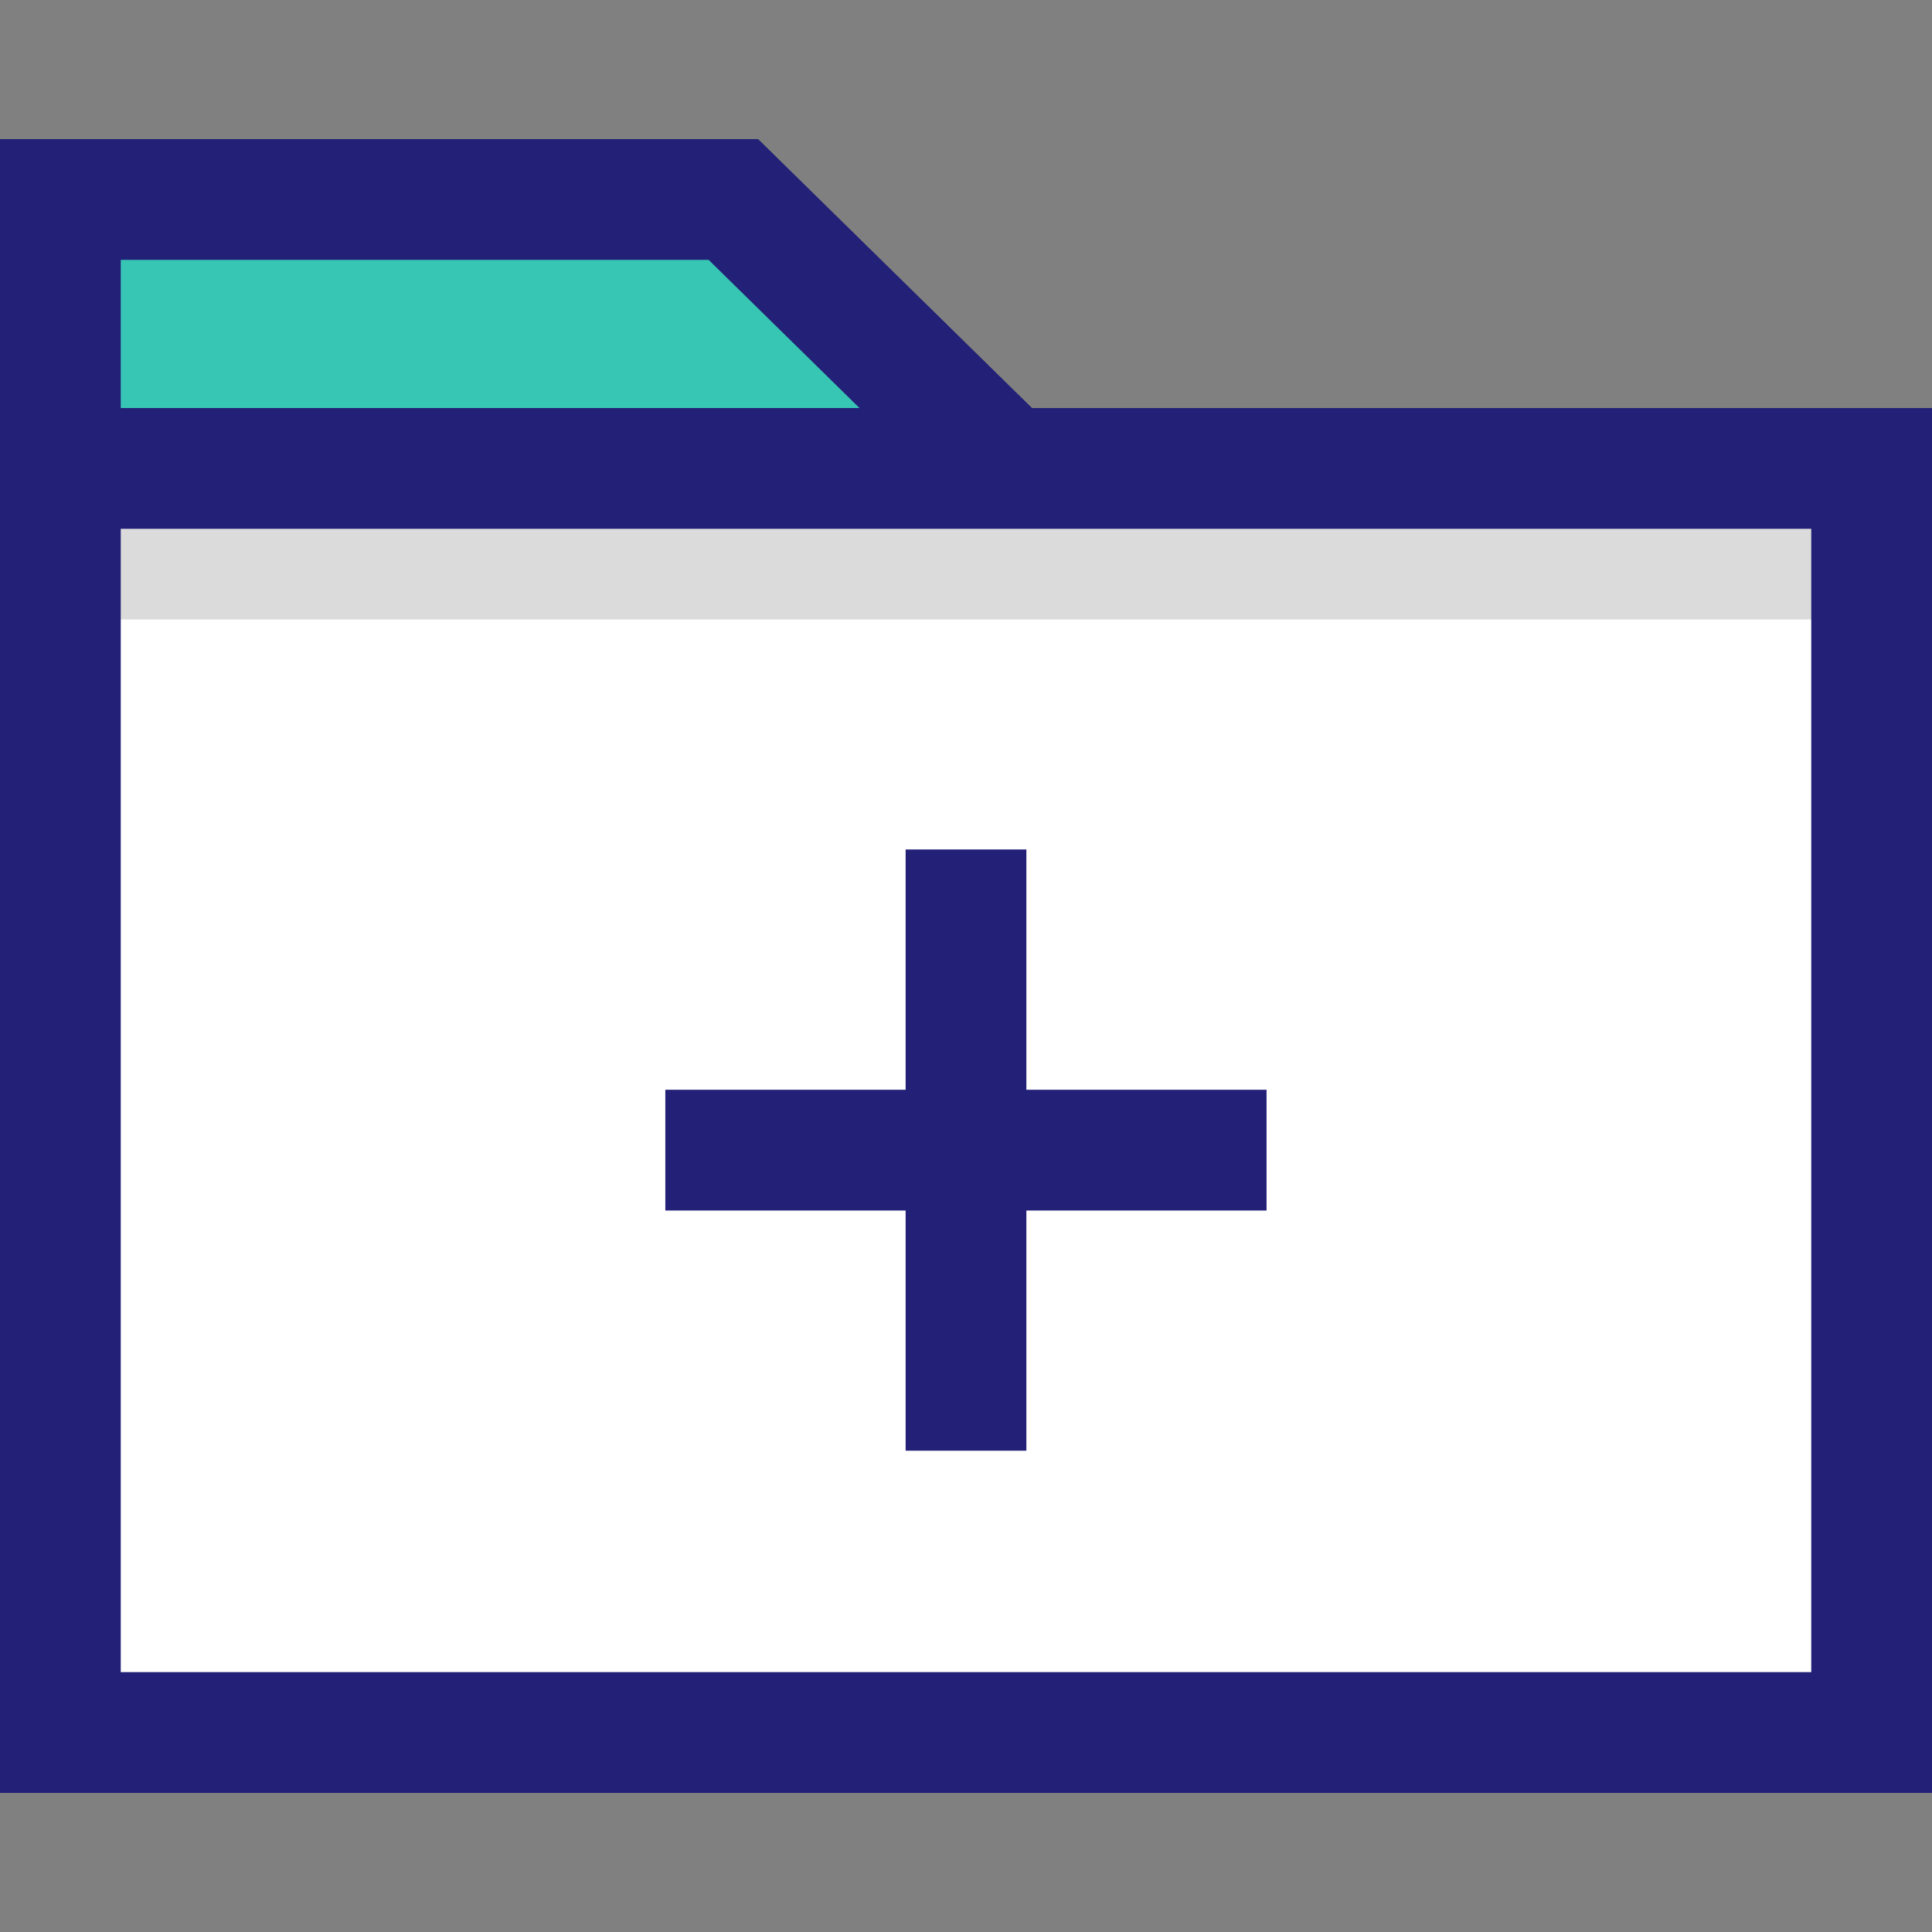
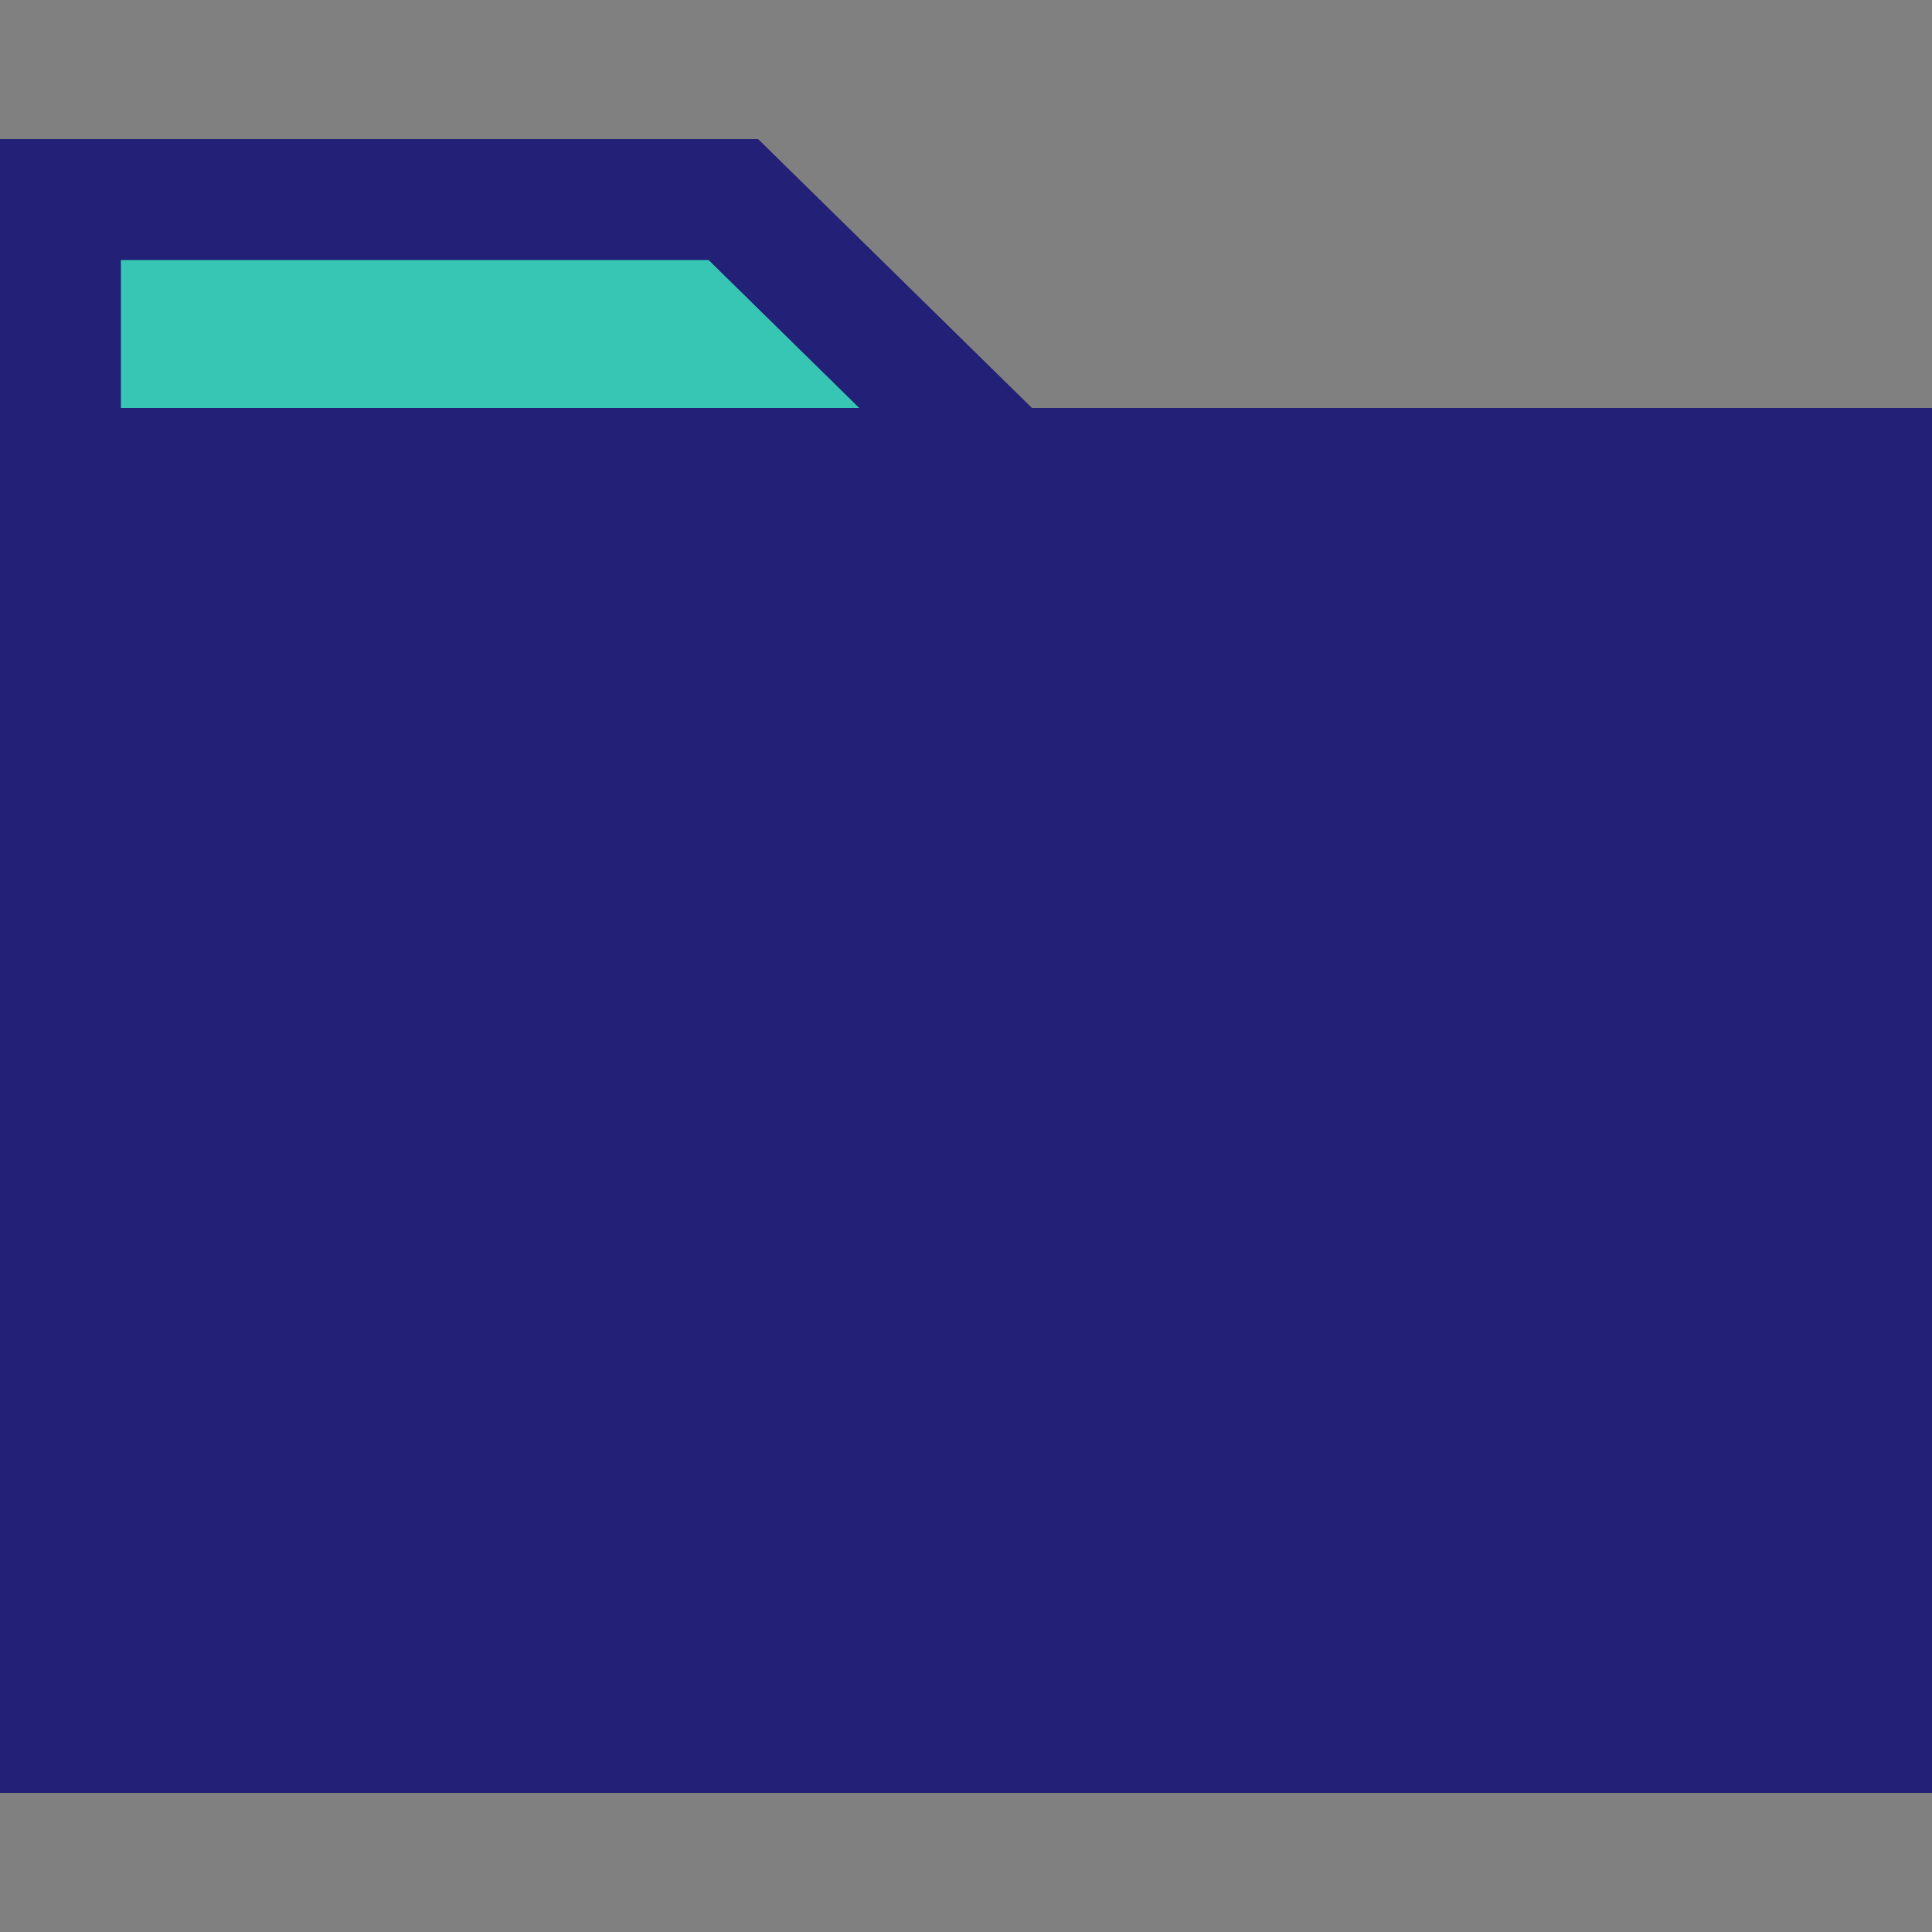
<svg xmlns="http://www.w3.org/2000/svg" version="1.1" id="Layer_1" viewBox="0 0 512 512" xml:space="preserve">
  <rect x="0" y="0" width="512" height="512" fill="#808080" stroke="none" />
  <rect id="SVGCleanerId_0" x="18.608" y="121.472" style="fill:#FFFFFF;" width="474.8" height="340.312" />
  <polyline style="fill:#38C6B4;" points="16,159.624 16,52.872 194.336,52.872 263.408,120.696 " />
  <polygon style="fill:#222077;" points="32,159.624 0,159.624 0,36.872 200.872,36.872 274.616,109.28 252.192,132.112 187.8,68.872   32,68.872 " />
  <rect id="SVGCleanerId_1" x="26.768" y="116.168" style="fill:#DBDBDB;" width="458.48" height="48" />
  <path id="SVGCleanerId_2" style="fill:#222077;" d="M480,140.136v302.992H32V140.136H480 M512,108.136H0v366.992h512V108.136  L512,108.136z" />
  <rect id="SVGCleanerId_3" x="240" y="225.12" style="fill:#222077;" width="32" height="159.328" />
  <rect id="SVGCleanerId_4" x="176.32" y="288.8" style="fill:#222077;" width="159.328" height="32" />
  <g>
    <rect id="SVGCleanerId_0_1_" x="18.608" y="121.472" style="fill:#FFFFFF;" width="474.8" height="340.312" />
  </g>
-   <polyline style="fill:#38C6B4;" points="16,159.624 16,52.872 194.336,52.872 263.408,120.696 " />
  <polygon style="fill:#222077;" points="32,159.624 0,159.624 0,36.872 200.872,36.872 274.616,109.28 252.192,132.112 187.8,68.872   32,68.872 " />
  <g>
    <rect id="SVGCleanerId_1_1_" x="26.768" y="116.168" style="fill:#DBDBDB;" width="458.48" height="48" />
  </g>
  <g>
-     <path id="SVGCleanerId_2_1_" style="fill:#222077;" d="M480,140.136v302.992H32V140.136H480 M512,108.136H0v366.992h512V108.136   L512,108.136z" />
+     <path id="SVGCleanerId_2_1_" style="fill:#222077;" d="M480,140.136H32V140.136H480 M512,108.136H0v366.992h512V108.136   L512,108.136z" />
  </g>
  <g>
    <rect id="SVGCleanerId_3_1_" x="240" y="225.12" style="fill:#222077;" width="32" height="159.328" />
  </g>
  <g>
-     <rect id="SVGCleanerId_4_1_" x="176.32" y="288.8" style="fill:#222077;" width="159.328" height="32" />
-   </g>
+     </g>
</svg>